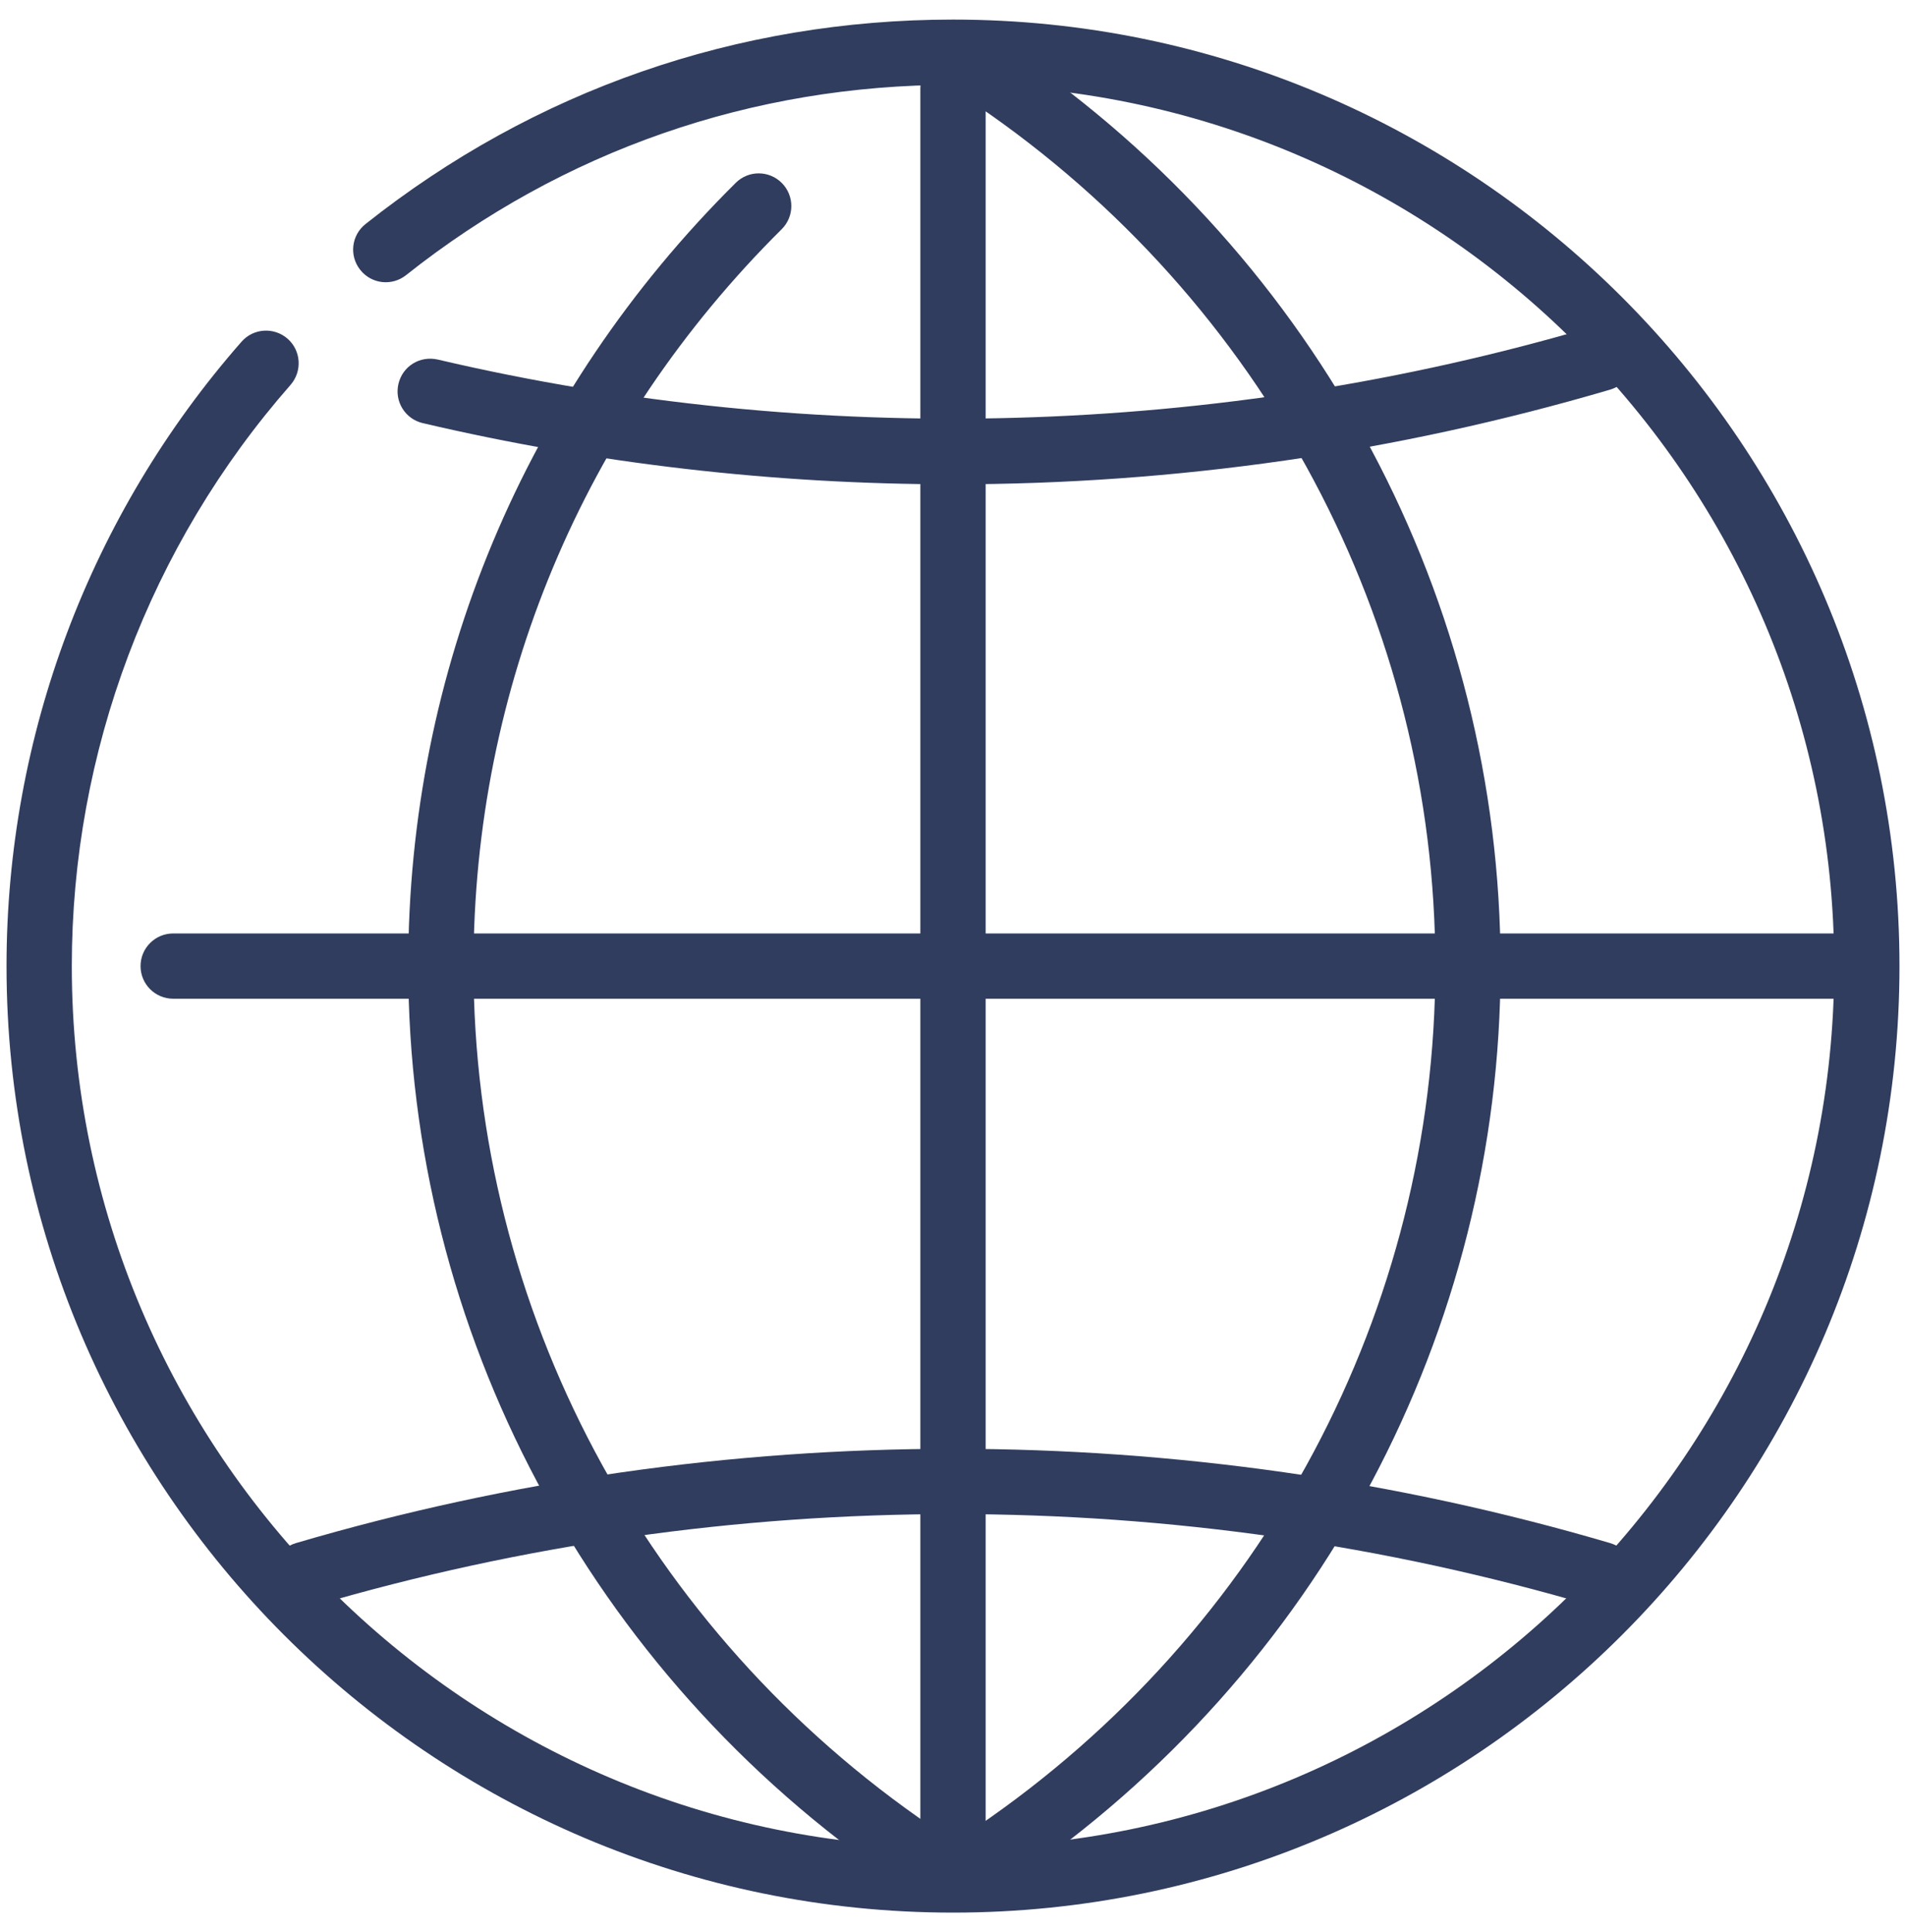
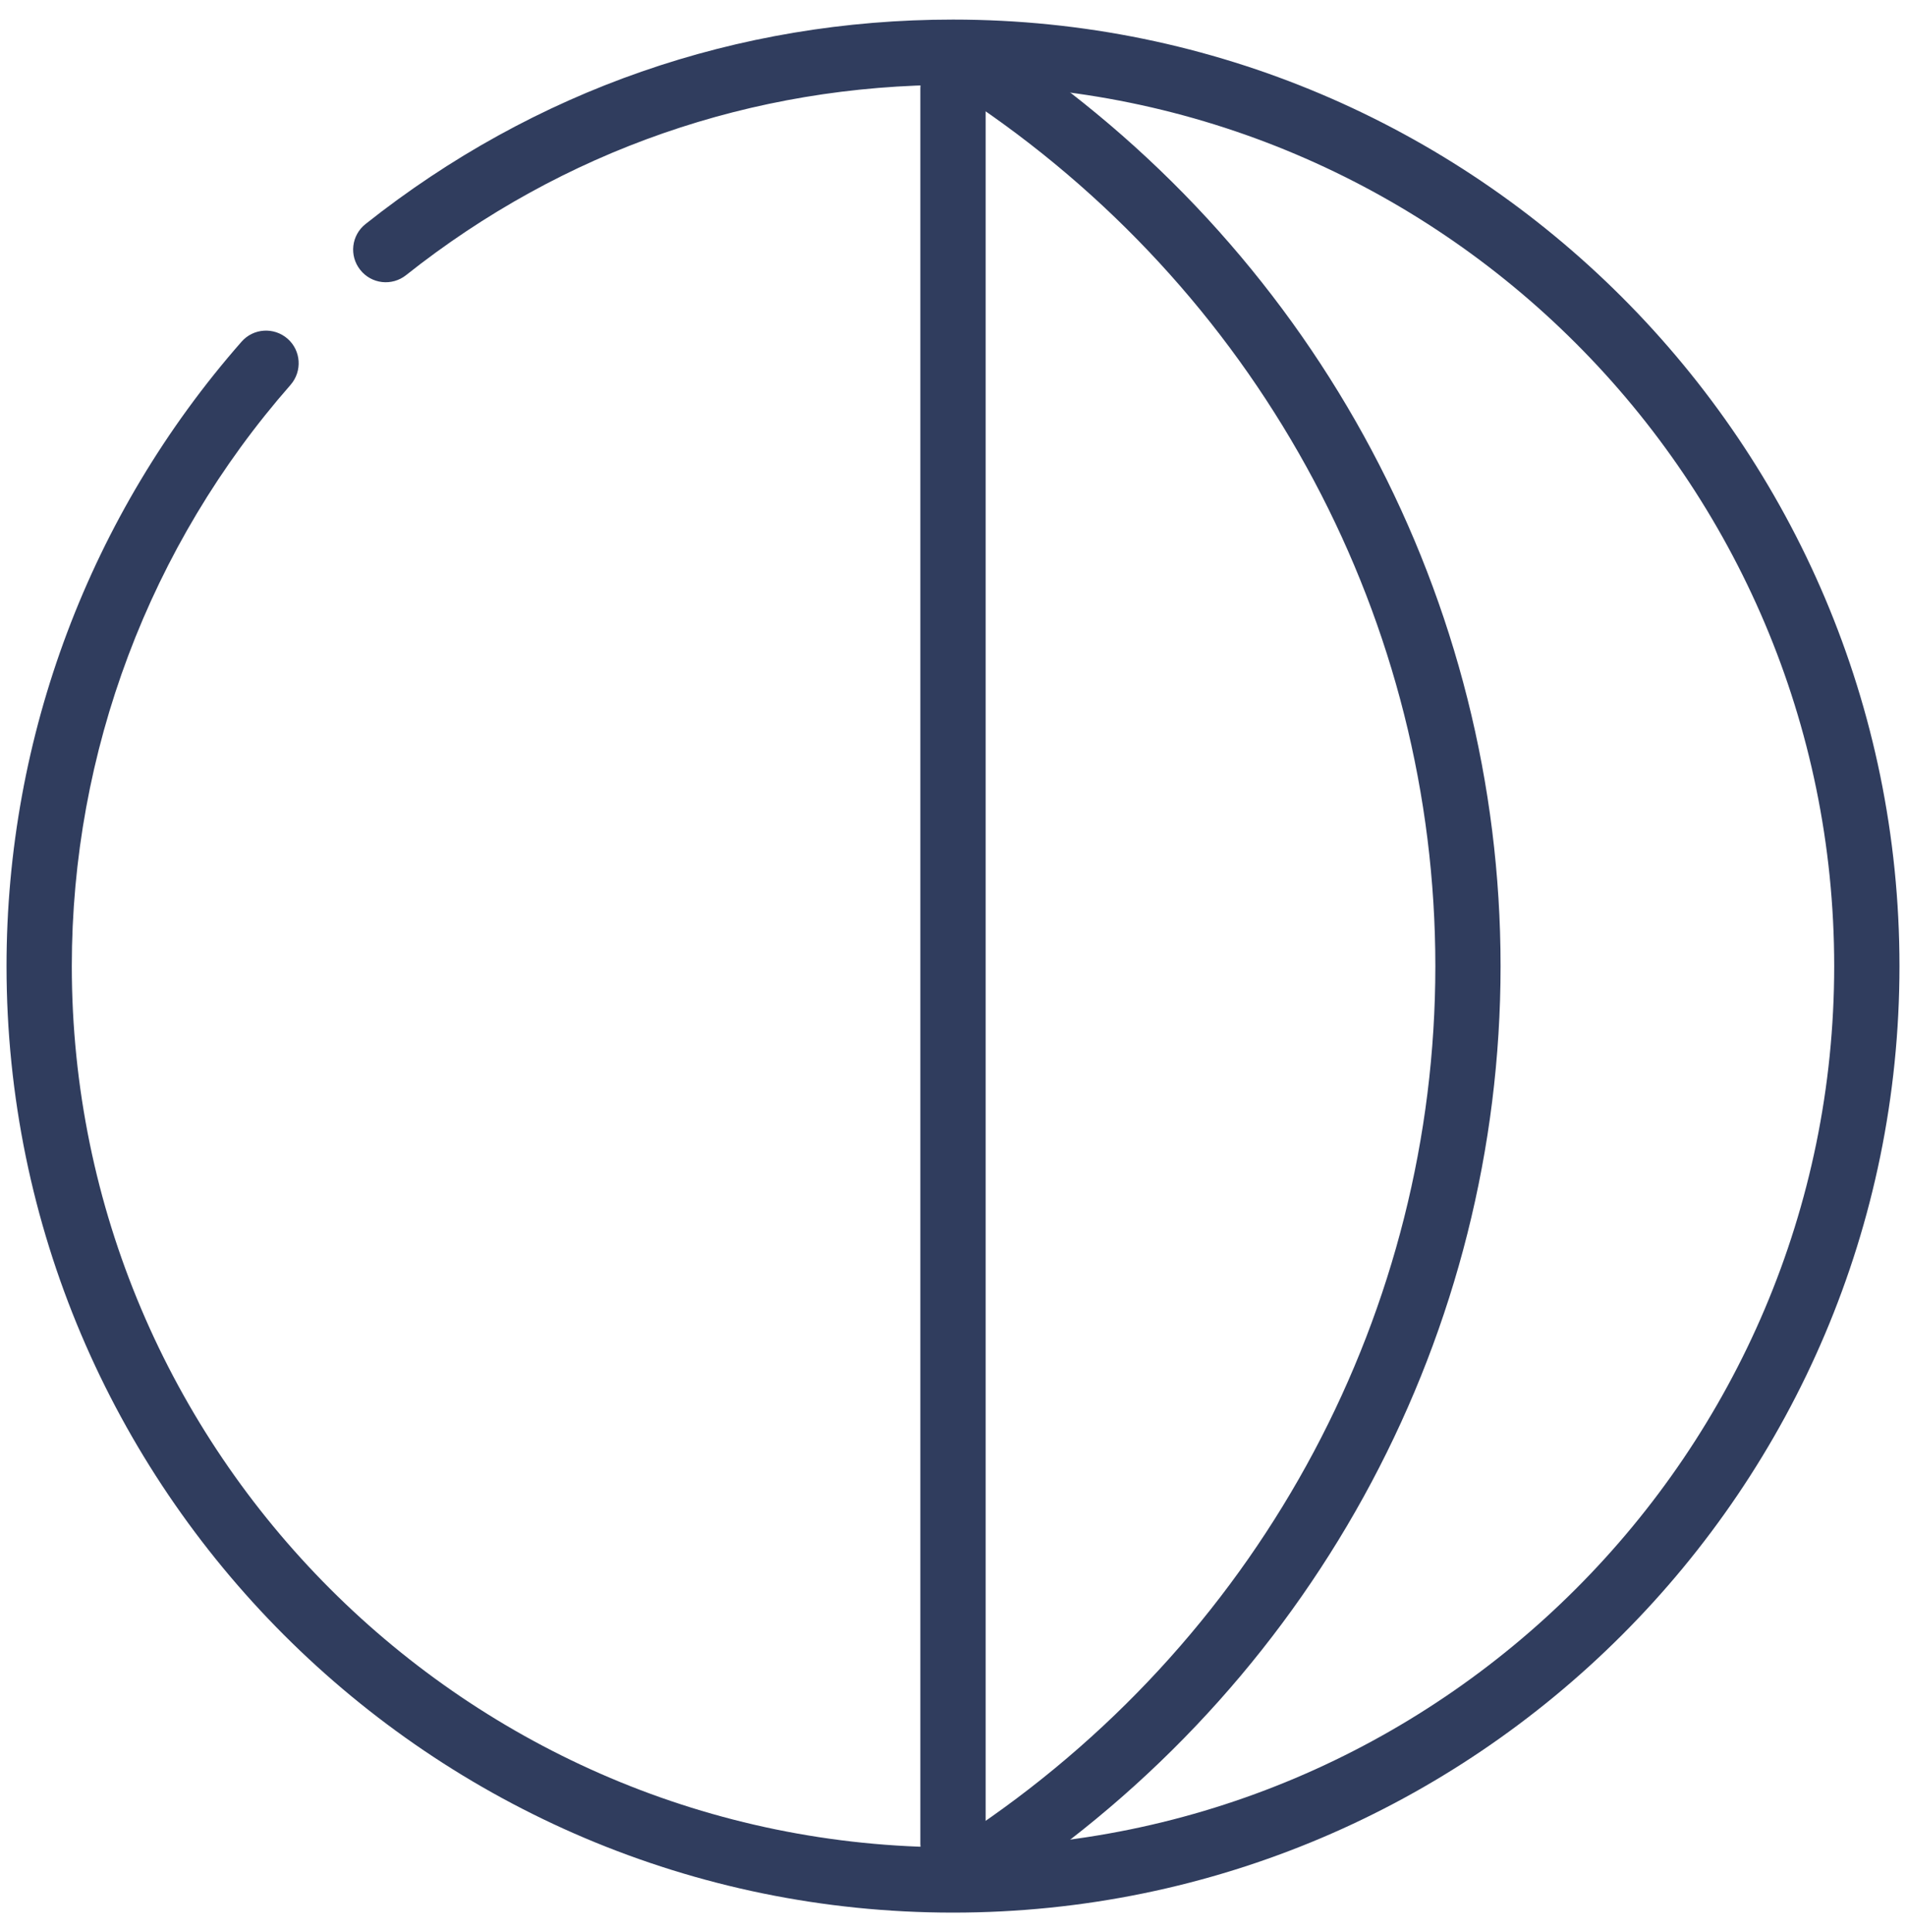
<svg xmlns="http://www.w3.org/2000/svg" width="73" height="74" viewBox="0 0 73 74" fill="none">
-   <path d="M36.5 18.548C29.662 18.548 22.827 17.76 16.192 16.205C15.52 16.048 15.102 15.378 15.26 14.703C15.417 14.033 16.072 13.615 16.765 13.77C31.247 17.165 46.64 16.738 60.96 12.525C61.635 12.335 62.32 12.708 62.512 13.37C62.707 14.035 62.33 14.728 61.667 14.923C53.49 17.328 45.022 18.548 36.5 18.548Z" fill="#303D5E" />
-   <path d="M61.313 61.548C61.196 61.548 61.078 61.53 60.958 61.495C45.061 56.818 27.941 56.818 12.043 61.495C11.371 61.683 10.683 61.313 10.491 60.65C10.296 59.985 10.673 59.293 11.336 59.098C27.698 54.283 45.306 54.283 61.668 59.098C62.331 59.293 62.708 59.985 62.513 60.65C62.353 61.198 61.853 61.548 61.313 61.548Z" fill="#303D5E" />
-   <path d="M34.972 72.24C34.727 72.24 34.485 72.17 34.267 72.022C22.6 64.06 15.635 50.967 15.635 37C15.635 25.682 20.087 15.03 28.177 7.005C28.67 6.512 29.462 6.522 29.945 7.01C30.432 7.5 30.427 8.292 29.94 8.777C22.327 16.33 18.135 26.352 18.135 37C18.135 50.14 24.692 62.462 35.68 69.957C36.25 70.345 36.395 71.125 36.007 71.695C35.762 72.05 35.37 72.24 34.972 72.24Z" fill="#303D5E" />
  <path d="M38.134 72.24C37.737 72.24 37.344 72.05 37.102 71.695C36.714 71.123 36.859 70.345 37.429 69.957C48.417 62.462 54.974 50.14 54.974 37C54.974 23.86 48.417 11.537 37.429 4.042C36.859 3.655 36.714 2.875 37.102 2.305C37.492 1.735 38.272 1.595 38.839 1.977C50.507 9.94 57.472 23.032 57.472 37C57.472 50.968 50.507 64.06 38.839 72.022C38.624 72.168 38.379 72.24 38.134 72.24Z" fill="#303D5E" />
  <path d="M36.5 71.868C35.81 71.868 35.25 71.308 35.25 70.618V3.383C35.25 2.693 35.81 2.133 36.5 2.133C37.19 2.133 37.75 2.693 37.75 3.383V70.618C37.75 71.31 37.19 71.868 36.5 71.868Z" fill="#303D5E" />
-   <path d="M71.368 38.25H6.633C5.943 38.25 5.383 37.69 5.383 37C5.383 36.31 5.943 35.75 6.633 35.75H71.37C72.06 35.75 72.62 36.31 72.62 37C72.62 37.69 72.06 38.25 71.368 38.25Z" fill="#303D5E" />
  <path d="M36.5 73.25C16.512 73.25 0.25 56.987 0.25 37C0.25 28.198 3.445 19.703 9.25 13.088C9.705 12.568 10.492 12.518 11.015 12.973C11.533 13.428 11.582 14.217 11.13 14.738C5.728 20.895 2.75 28.802 2.75 37C2.75 55.61 17.89 70.75 36.5 70.75C55.11 70.75 70.25 55.61 70.25 37C70.25 18.39 55.11 3.25 36.5 3.25C28.805 3.25 21.56 5.77 15.553 10.537C15.012 10.967 14.227 10.88 13.797 10.335C13.367 9.795 13.457 9.01 14 8.58C20.453 3.458 28.233 0.75 36.5 0.75C56.487 0.75 72.75 17.012 72.75 37C72.75 56.987 56.487 73.25 36.5 73.25Z" fill="#303D5E" />
</svg>